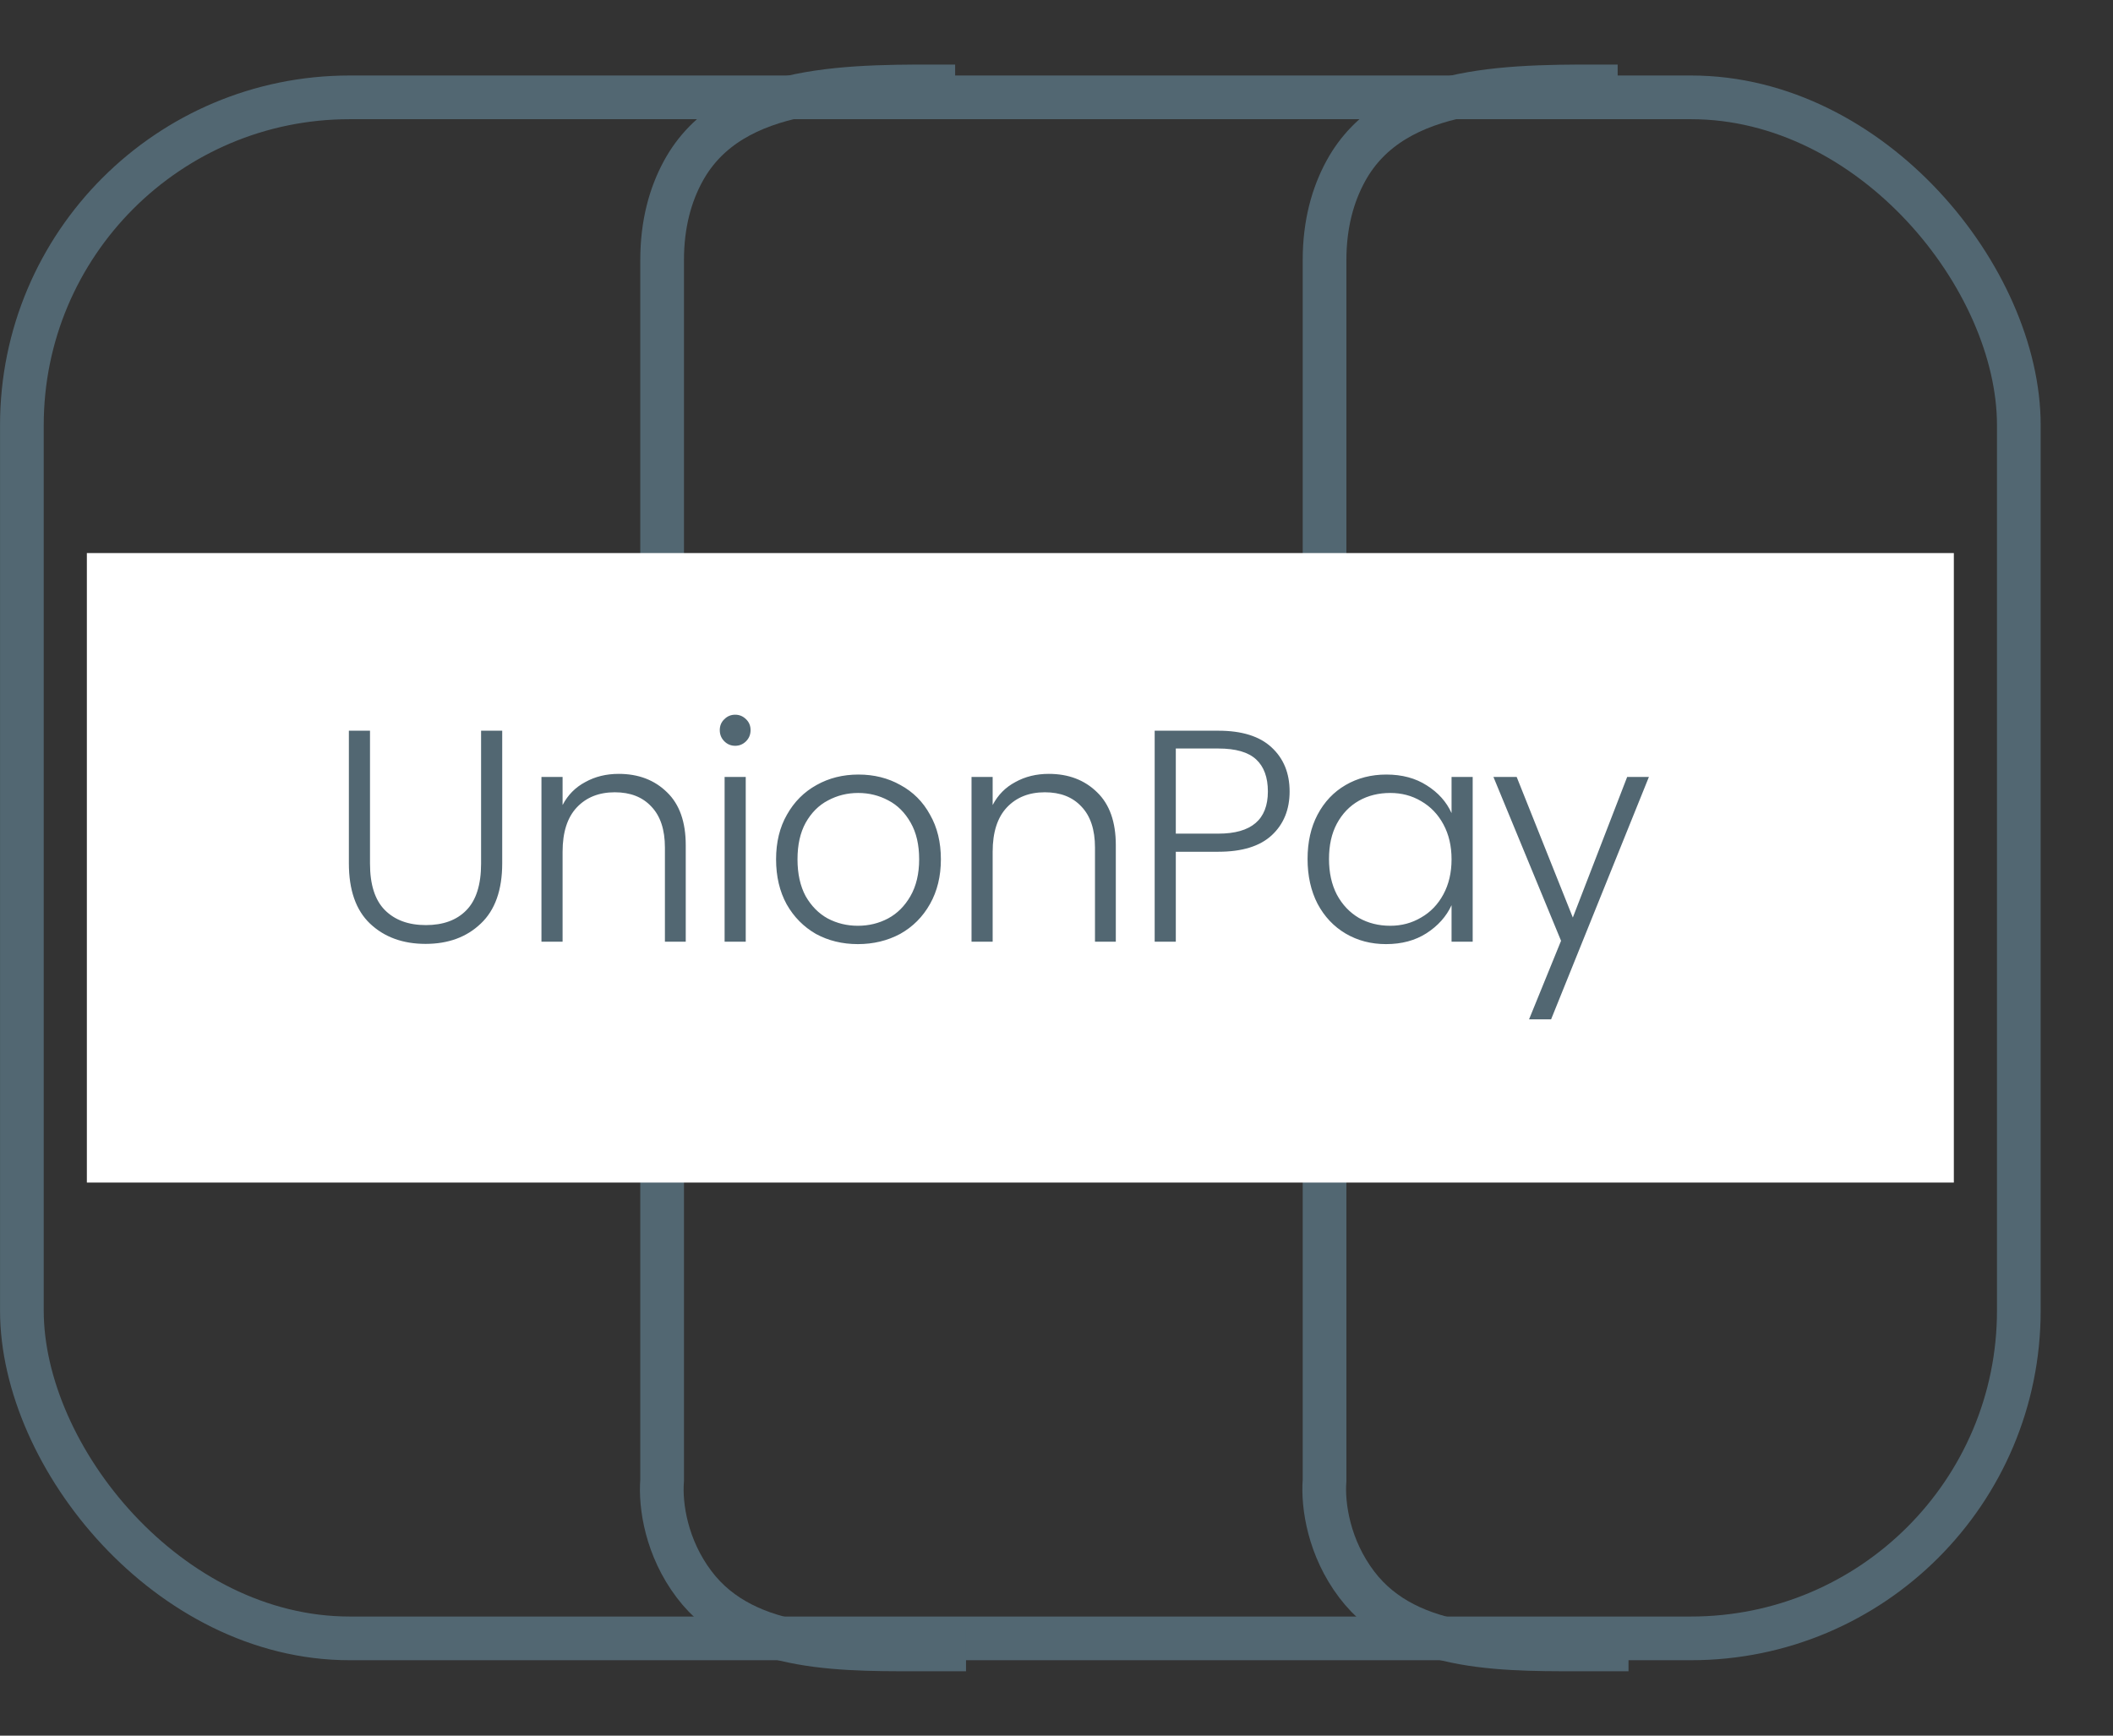
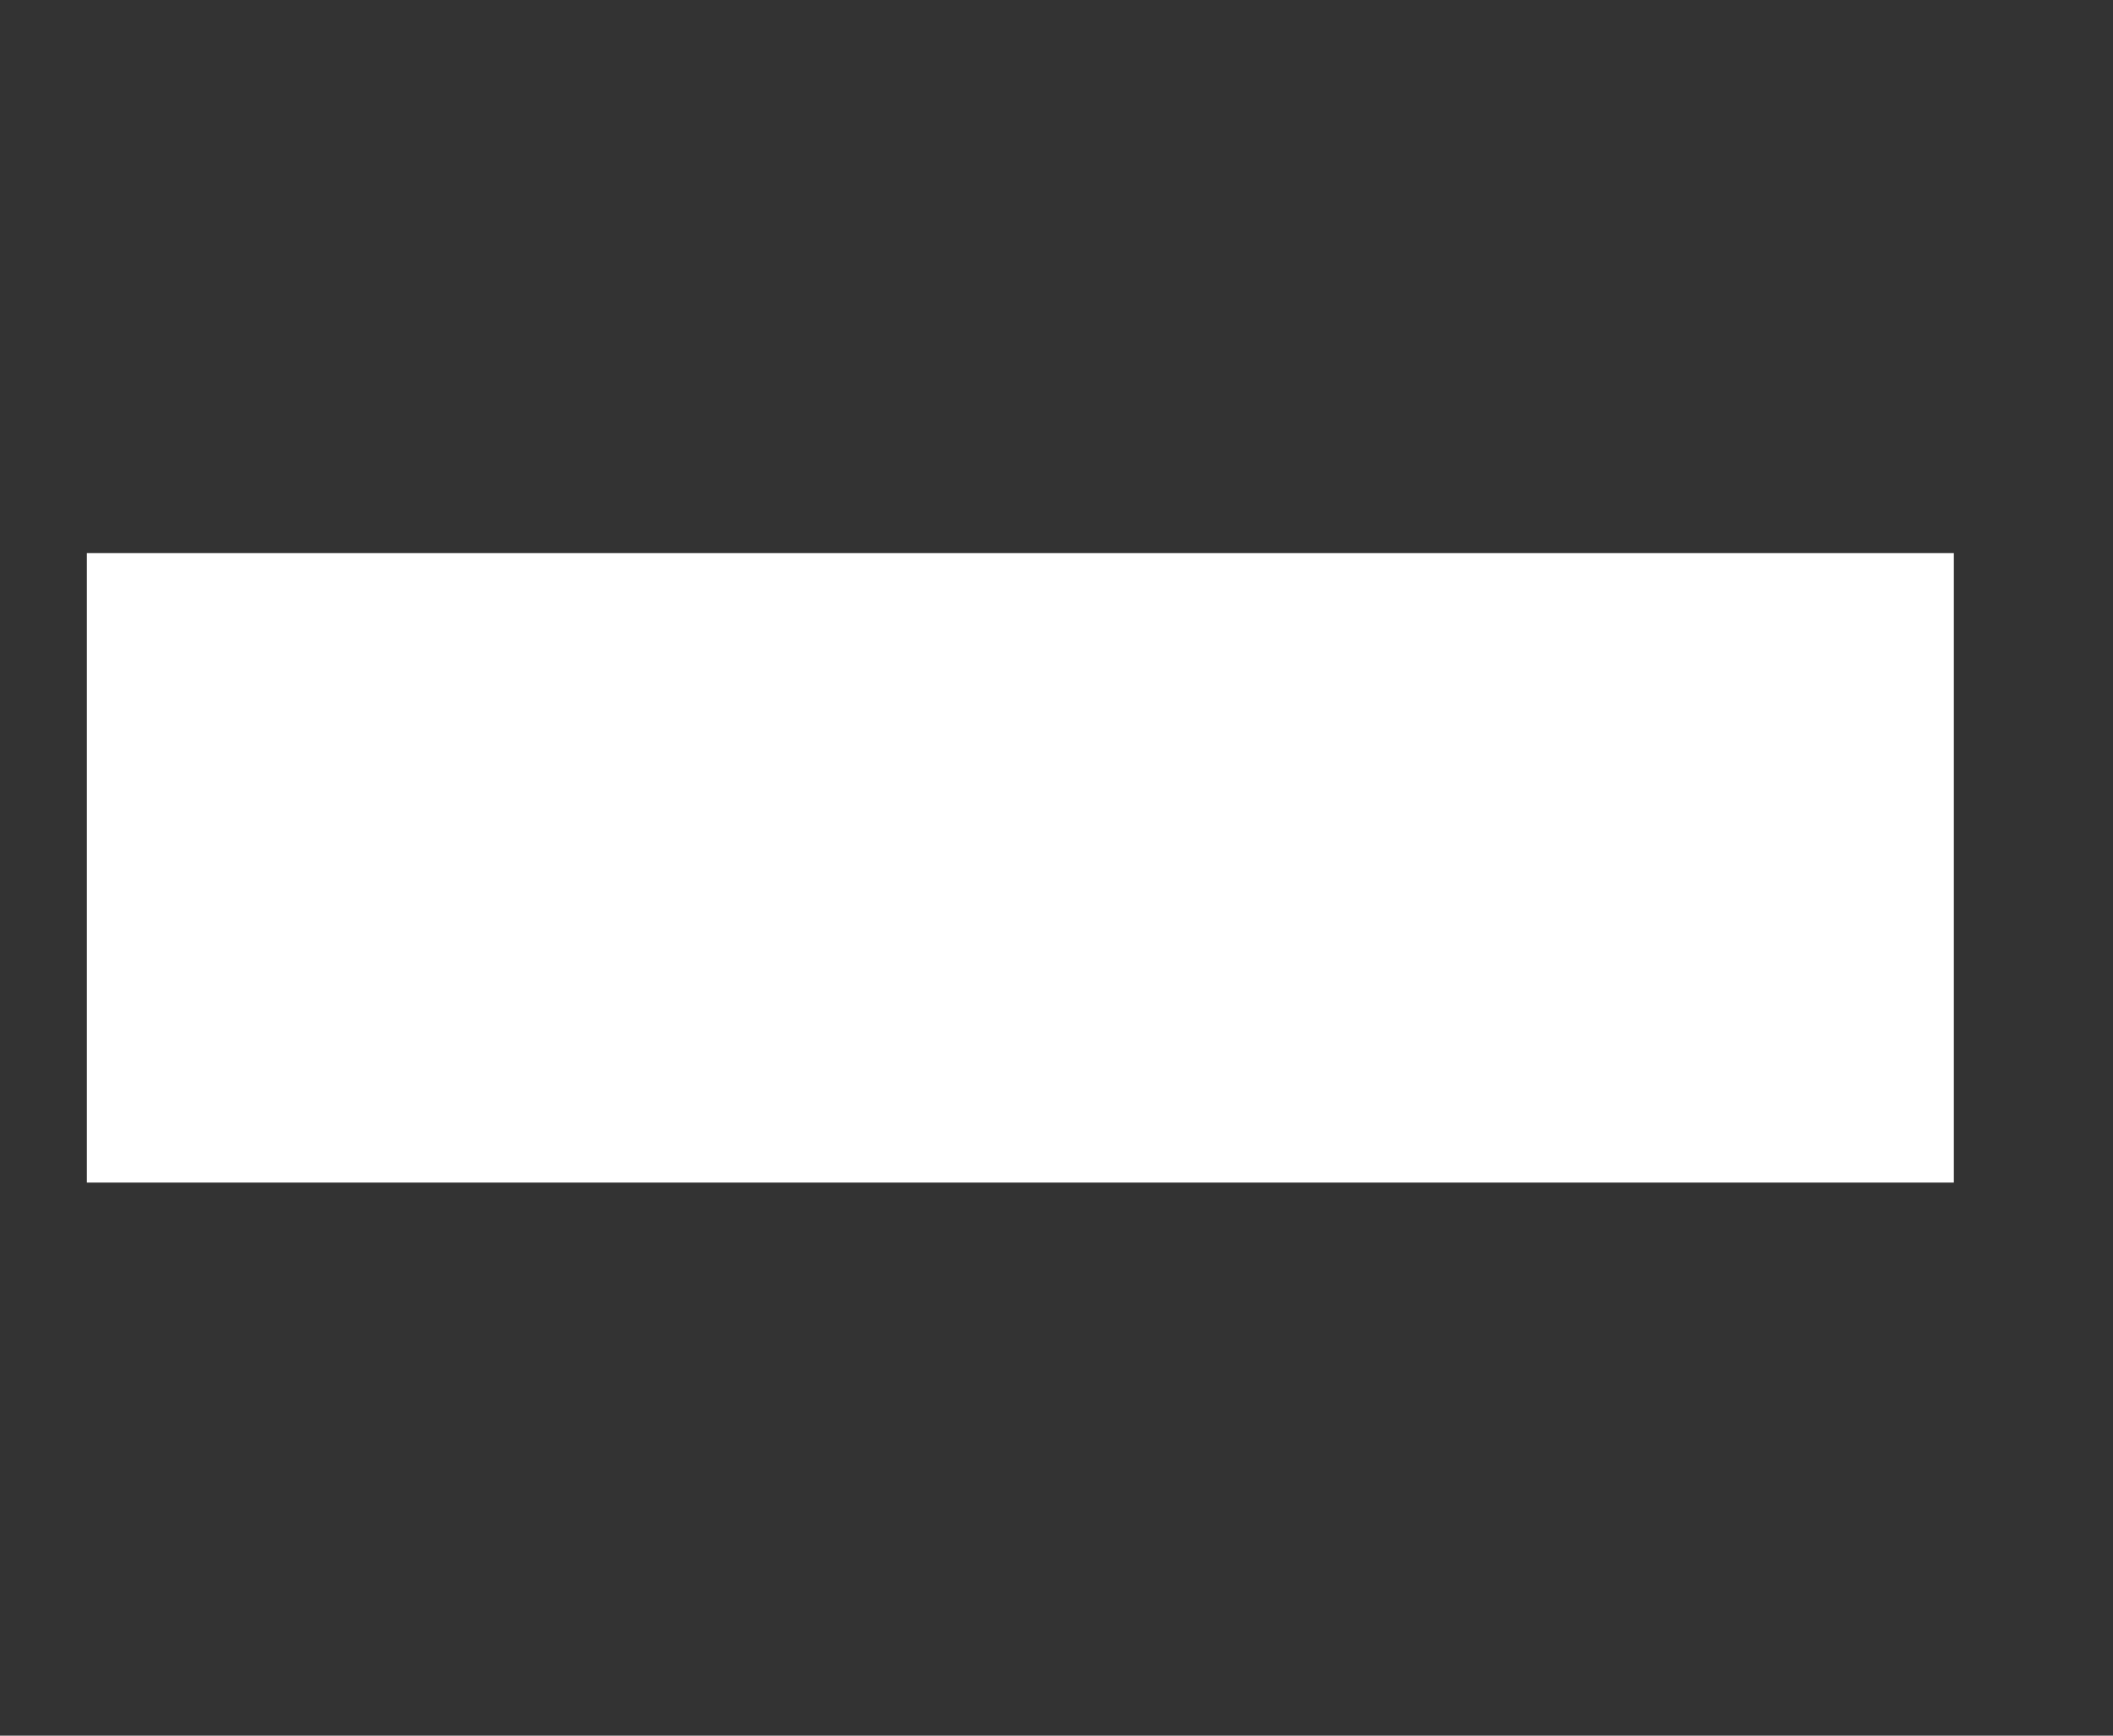
<svg xmlns="http://www.w3.org/2000/svg" width="28" height="23" viewBox="0 0 28 23" fill="none">
  <rect x="0" y="0" width="28" height="23" fill="#333333" stroke="none" />
-   <rect x="0.29" y="1.29" width="26.462" height="20.421" rx="4.343" stroke="#526772" stroke-width="0.579" />
-   <path d="M12.657 1.145V1.145C11.317 1.145 9.694 1.092 9.053 2.269C8.883 2.581 8.774 2.969 8.774 3.446V19.616C8.747 19.955 8.832 20.513 9.199 20.997C9.888 21.908 11.219 21.857 12.361 21.857H12.801" stroke="#526772" stroke-width="0.579" />
-   <path d="M21.436 1.145V1.145C20.096 1.145 18.473 1.092 17.832 2.269C17.662 2.581 17.552 2.969 17.552 3.446V19.616C17.526 19.955 17.611 20.513 17.978 20.997C18.667 21.908 19.998 21.857 21.14 21.857H21.58" stroke="#526772" stroke-width="0.579" />
  <rect x="1.151" y="7.329" width="24.74" height="8.342" fill="white" />
-   <path d="M4.903 9.683V11.444C4.903 11.721 4.968 11.926 5.099 12.059C5.232 12.193 5.414 12.259 5.643 12.259C5.872 12.259 6.051 12.194 6.179 12.063C6.31 11.93 6.375 11.723 6.375 11.444V9.683H6.655V11.44C6.655 11.794 6.56 12.061 6.371 12.239C6.184 12.418 5.94 12.508 5.639 12.508C5.338 12.508 5.092 12.418 4.903 12.239C4.716 12.061 4.623 11.794 4.623 11.44V9.683H4.903ZM8.199 10.255C8.461 10.255 8.674 10.337 8.839 10.499C9.005 10.659 9.087 10.893 9.087 11.2V12.479H8.811V11.232C8.811 10.994 8.751 10.813 8.631 10.688C8.514 10.562 8.353 10.499 8.147 10.499C7.937 10.499 7.769 10.566 7.643 10.7C7.518 10.833 7.455 11.029 7.455 11.287V12.479H7.175V10.296H7.455V10.668C7.525 10.534 7.625 10.433 7.755 10.364C7.886 10.291 8.034 10.255 8.199 10.255ZM9.742 9.883C9.686 9.883 9.638 9.863 9.598 9.823C9.558 9.783 9.538 9.734 9.538 9.675C9.538 9.617 9.558 9.569 9.598 9.531C9.638 9.491 9.686 9.471 9.742 9.471C9.798 9.471 9.846 9.491 9.886 9.531C9.926 9.569 9.946 9.617 9.946 9.675C9.946 9.734 9.926 9.783 9.886 9.823C9.846 9.863 9.798 9.883 9.742 9.883ZM9.882 10.296V12.479H9.602V10.296H9.882ZM11.368 12.511C11.163 12.511 10.977 12.466 10.812 12.376C10.649 12.282 10.52 12.152 10.424 11.983C10.331 11.813 10.284 11.614 10.284 11.387C10.284 11.161 10.332 10.963 10.428 10.796C10.524 10.625 10.655 10.494 10.82 10.403C10.985 10.31 11.171 10.264 11.376 10.264C11.581 10.264 11.767 10.31 11.932 10.403C12.1 10.494 12.231 10.625 12.324 10.796C12.42 10.963 12.468 11.161 12.468 11.387C12.468 11.611 12.42 11.809 12.324 11.979C12.228 12.15 12.096 12.282 11.928 12.376C11.76 12.466 11.573 12.511 11.368 12.511ZM11.368 12.268C11.512 12.268 11.645 12.236 11.768 12.171C11.891 12.105 11.989 12.006 12.064 11.876C12.141 11.742 12.18 11.579 12.18 11.387C12.18 11.195 12.143 11.034 12.068 10.903C11.993 10.77 11.895 10.671 11.772 10.607C11.649 10.541 11.516 10.508 11.372 10.508C11.228 10.508 11.095 10.541 10.972 10.607C10.849 10.671 10.751 10.77 10.676 10.903C10.604 11.034 10.568 11.195 10.568 11.387C10.568 11.579 10.604 11.742 10.676 11.876C10.751 12.006 10.848 12.105 10.968 12.171C11.091 12.236 11.224 12.268 11.368 12.268ZM13.898 10.255C14.16 10.255 14.373 10.337 14.538 10.499C14.704 10.659 14.786 10.893 14.786 11.2V12.479H14.51V11.232C14.51 10.994 14.45 10.813 14.33 10.688C14.213 10.562 14.052 10.499 13.846 10.499C13.636 10.499 13.468 10.566 13.342 10.7C13.217 10.833 13.154 11.029 13.154 11.287V12.479H12.874V10.296H13.154V10.668C13.224 10.534 13.324 10.433 13.454 10.364C13.585 10.291 13.733 10.255 13.898 10.255ZM17.089 10.488C17.089 10.727 17.011 10.921 16.853 11.068C16.696 11.214 16.46 11.287 16.145 11.287H15.581V12.479H15.301V9.683H16.145C16.457 9.683 16.692 9.757 16.849 9.903C17.009 10.05 17.089 10.245 17.089 10.488ZM16.145 11.047C16.583 11.047 16.801 10.861 16.801 10.488C16.801 10.301 16.749 10.159 16.645 10.063C16.541 9.967 16.375 9.919 16.145 9.919H15.581V11.047H16.145ZM17.327 11.383C17.327 11.159 17.371 10.963 17.459 10.796C17.549 10.625 17.674 10.494 17.831 10.403C17.991 10.31 18.171 10.264 18.371 10.264C18.579 10.264 18.758 10.312 18.907 10.408C19.059 10.504 19.168 10.626 19.235 10.775V10.296H19.515V12.479H19.235V11.995C19.166 12.145 19.055 12.269 18.903 12.367C18.753 12.463 18.575 12.511 18.367 12.511C18.169 12.511 17.991 12.465 17.831 12.371C17.674 12.278 17.549 12.146 17.459 11.976C17.371 11.805 17.327 11.607 17.327 11.383ZM19.235 11.387C19.235 11.211 19.199 11.057 19.127 10.924C19.055 10.79 18.956 10.688 18.831 10.616C18.708 10.543 18.572 10.508 18.423 10.508C18.268 10.508 18.13 10.542 18.007 10.611C17.884 10.681 17.787 10.782 17.715 10.915C17.645 11.046 17.611 11.202 17.611 11.383C17.611 11.562 17.645 11.72 17.715 11.855C17.787 11.989 17.884 12.091 18.007 12.164C18.13 12.233 18.268 12.268 18.423 12.268C18.572 12.268 18.708 12.232 18.831 12.159C18.956 12.088 19.055 11.985 19.127 11.851C19.199 11.718 19.235 11.563 19.235 11.387ZM21.85 10.296L20.554 13.508H20.262L20.686 12.467L19.79 10.296H20.098L20.842 12.159L21.562 10.296H21.85Z" fill="#526772" />
</svg>